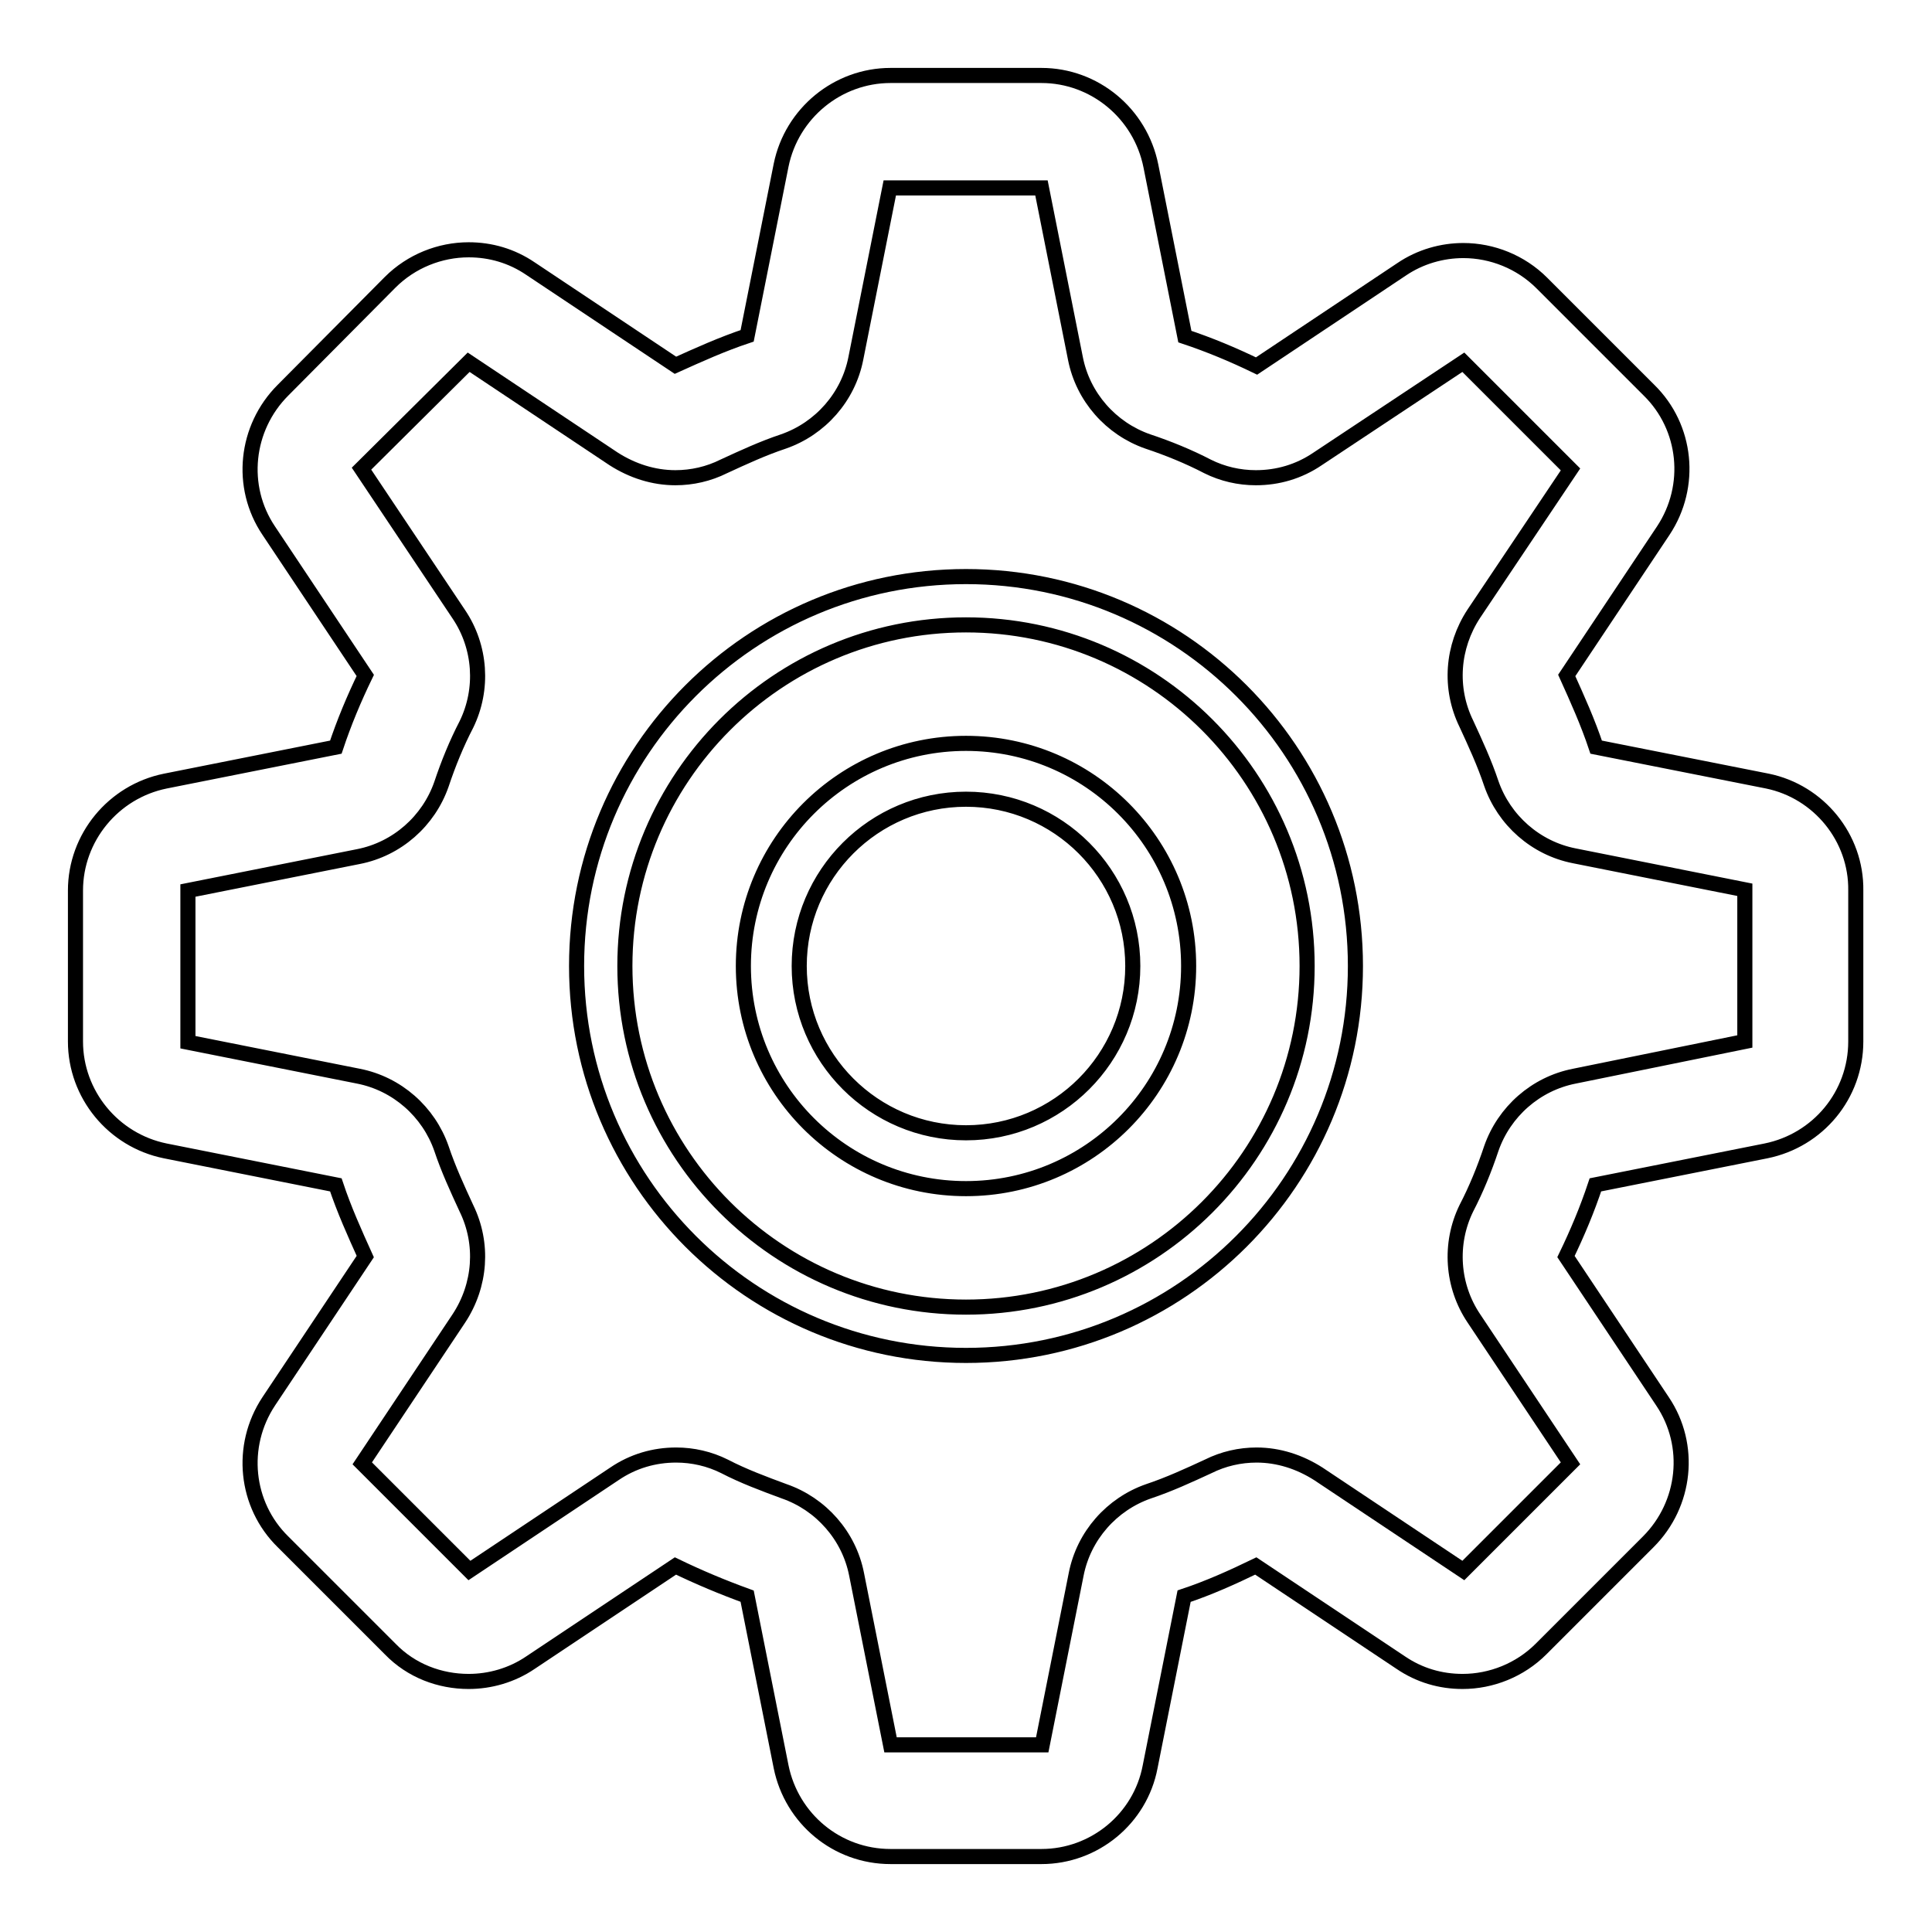
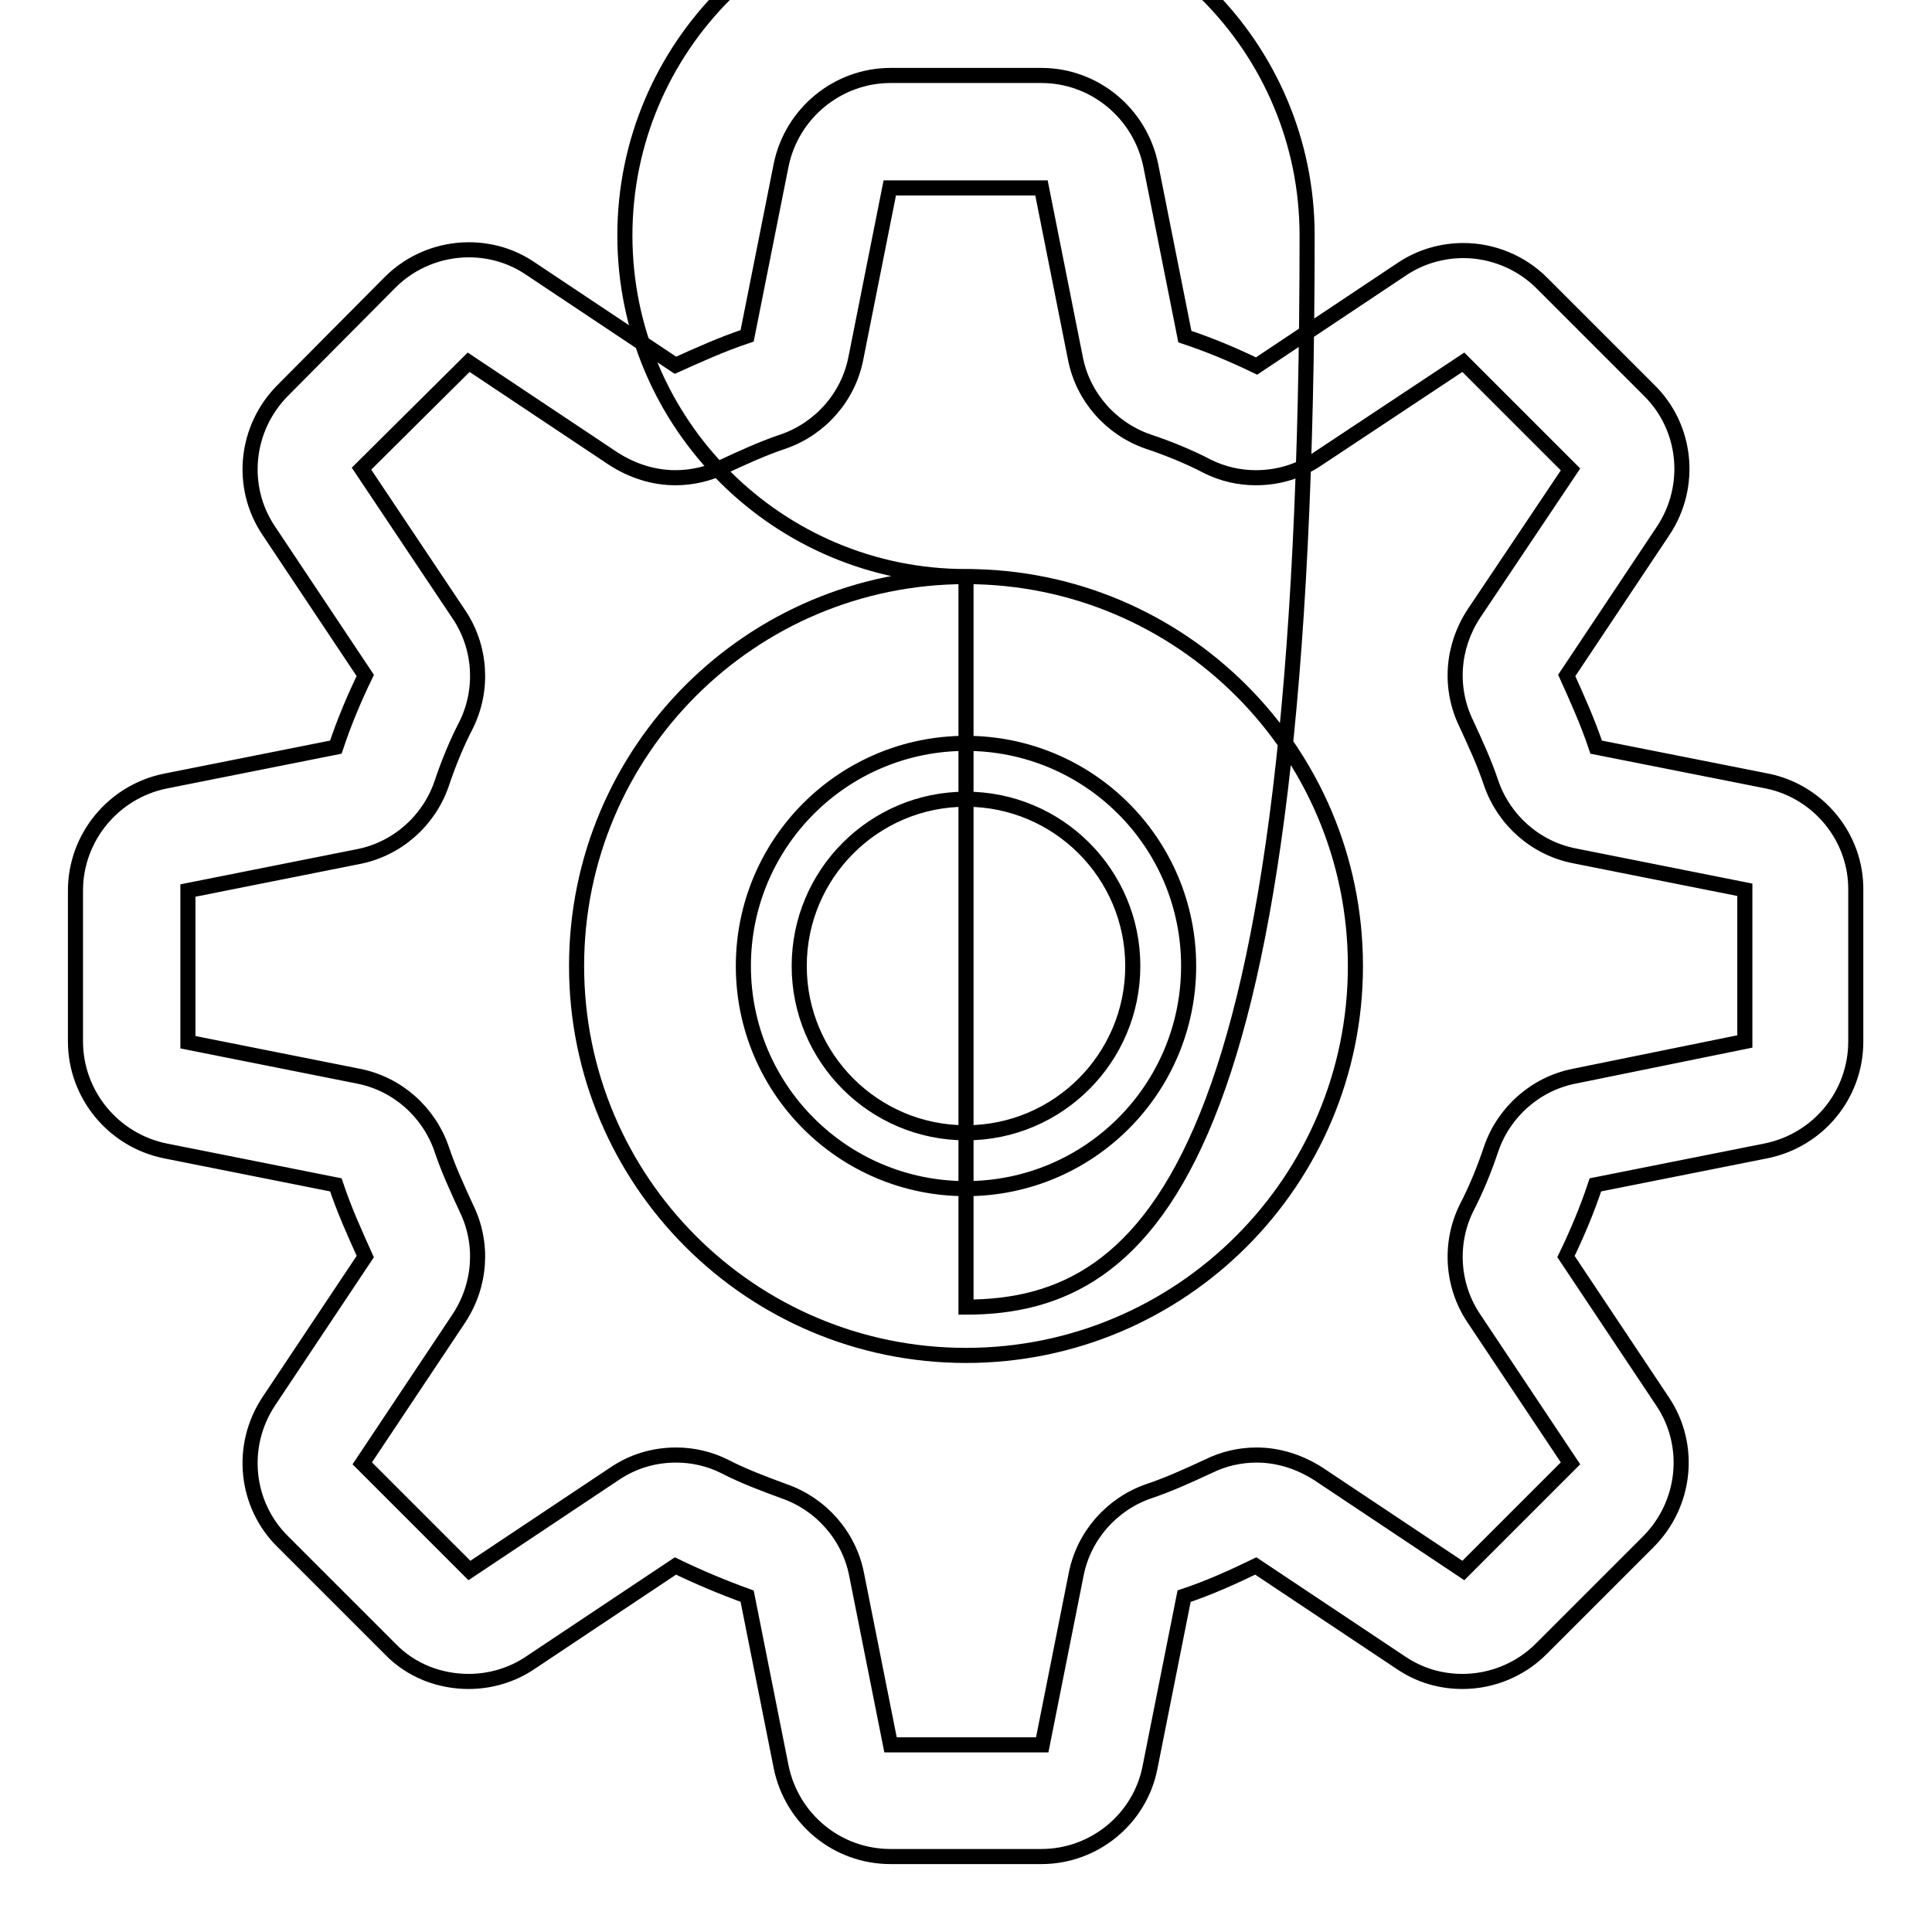
<svg xmlns="http://www.w3.org/2000/svg" version="1.1" x="0px" y="0px" viewBox="0 0 256 256" enable-background="new 0 0 256 256" xml:space="preserve">
  <g>
    <g>
-       <path stroke-width="2" fill-opacity="0" stroke="#000000" d="M234.2,103.5L211.5,99c-1.1-3.3-2.5-6.4-3.9-9.5l12.8-19.2c3.9-5.9,3.1-13.7-1.9-18.6l-14.2-14.2c-2.8-2.8-6.6-4.3-10.4-4.3c-2.8,0-5.7,0.8-8.2,2.5l-19.2,12.8c-3.1-1.5-6.2-2.8-9.5-3.9l-4.5-22.6C151.1,15,145,10,138,10H118c-7,0-13.1,5-14.5,11.9L99,44.5c-3.3,1.1-6.4,2.5-9.5,3.9L70.3,35.6c-2.5-1.7-5.3-2.5-8.2-2.5c-3.8,0-7.6,1.5-10.4,4.3L37.5,51.7c-5,5-5.8,12.8-1.9,18.6l12.8,19.2c-1.5,3.1-2.8,6.2-3.9,9.5l-22.6,4.5C15,104.9,10,111,10,118V138c0,7,5,13.1,11.9,14.5l22.6,4.5c1.1,3.3,2.5,6.4,3.9,9.5l-12.8,19.2c-3.9,5.9-3.1,13.7,1.9,18.6l14.2,14.2c2.8,2.9,6.6,4.3,10.4,4.3c2.8,0,5.7-0.8,8.2-2.5l19.2-12.8c3.1,1.5,6.2,2.8,9.5,4l4.5,22.6c1.4,6.9,7.4,11.9,14.5,11.9H138c7,0,13.1-5,14.4-11.9l4.5-22.6c3.3-1.1,6.4-2.5,9.5-4l19.2,12.8c2.5,1.7,5.3,2.5,8.2,2.5c3.8,0,7.6-1.5,10.4-4.3l14.2-14.2c5-5,5.8-12.8,1.9-18.6l-12.8-19.2c1.5-3.1,2.8-6.2,3.9-9.5l22.6-4.5c6.9-1.4,11.9-7.4,11.9-14.5V118C246,111,241,104.9,234.2,103.5z M208.6,142.6c-5.1,1-9.3,4.7-11,9.6c-0.9,2.7-2,5.4-3.3,7.9c-2.3,4.7-1.9,10.3,1,14.6l12.8,19.2l-14.2,14.2l-19.2-12.8c-2.5-1.6-5.3-2.5-8.2-2.5c-2.2,0-4.4,0.5-6.4,1.5c-2.6,1.2-5.2,2.4-7.9,3.3c-4.9,1.7-8.6,5.9-9.6,11l-4.5,22.6H118l-4.5-22.6c-1-5.1-4.7-9.3-9.6-11c-2.7-1-5.4-2-7.9-3.3c-2-1-4.2-1.5-6.4-1.5c-2.9,0-5.7,0.8-8.2,2.5l-19.2,12.8l-14.2-14.2l12.8-19.2c2.9-4.4,3.3-9.9,1-14.6c-1.2-2.6-2.4-5.2-3.3-7.9c-1.7-4.9-5.9-8.6-11-9.6l-22.6-4.5V118l22.6-4.5c5.1-1,9.3-4.7,11-9.6c0.9-2.7,2-5.4,3.3-7.9c2.3-4.7,1.9-10.3-1-14.6L47.9,62.1L62.1,48l19.2,12.8c2.5,1.6,5.3,2.5,8.2,2.5c2.2,0,4.4-0.5,6.4-1.5c2.6-1.2,5.2-2.4,7.9-3.3c4.9-1.7,8.6-5.9,9.6-11l4.5-22.6H138l4.5,22.6c1,5.1,4.7,9.3,9.6,11c2.7,0.9,5.4,2,7.9,3.3c2,1,4.2,1.5,6.4,1.5c2.9,0,5.7-0.8,8.2-2.5L193.9,48l14.2,14.2l-12.8,19.1c-2.9,4.4-3.3,9.9-1,14.6c1.2,2.6,2.4,5.2,3.3,7.9c1.7,4.9,5.9,8.6,11,9.6l22.6,4.5l0,20.1L208.6,142.6z M128,76.4c-28.5,0-51.6,23.1-51.6,51.6c0,28.5,23.1,51.6,51.6,51.6c28.5,0,51.6-23.1,51.6-51.6C179.6,99.5,156.5,76.4,128,76.4z M128,173.2c-24.9,0-45.2-20.2-45.2-45.2c0-24.9,20.2-45.2,45.2-45.2c24.9,0,45.2,20.2,45.2,45.2C173.2,153,152.9,173.2,128,173.2z M128,98.5c-16.3,0-29.5,13.2-29.5,29.5c0,16.3,13.2,29.5,29.5,29.5c16.3,0,29.5-13.2,29.5-29.5C157.5,111.7,144.3,98.5,128,98.5z M128,150.1c-12.2,0-22.1-9.9-22.1-22.1s9.9-22.1,22.1-22.1c12.2,0,22.1,9.9,22.1,22.1C150.1,140.2,140.2,150.1,128,150.1z" />
+       <path stroke-width="2" fill-opacity="0" stroke="#000000" d="M234.2,103.5L211.5,99c-1.1-3.3-2.5-6.4-3.9-9.5l12.8-19.2c3.9-5.9,3.1-13.7-1.9-18.6l-14.2-14.2c-2.8-2.8-6.6-4.3-10.4-4.3c-2.8,0-5.7,0.8-8.2,2.5l-19.2,12.8c-3.1-1.5-6.2-2.8-9.5-3.9l-4.5-22.6C151.1,15,145,10,138,10H118c-7,0-13.1,5-14.5,11.9L99,44.5c-3.3,1.1-6.4,2.5-9.5,3.9L70.3,35.6c-2.5-1.7-5.3-2.5-8.2-2.5c-3.8,0-7.6,1.5-10.4,4.3L37.5,51.7c-5,5-5.8,12.8-1.9,18.6l12.8,19.2c-1.5,3.1-2.8,6.2-3.9,9.5l-22.6,4.5C15,104.9,10,111,10,118V138c0,7,5,13.1,11.9,14.5l22.6,4.5c1.1,3.3,2.5,6.4,3.9,9.5l-12.8,19.2c-3.9,5.9-3.1,13.7,1.9,18.6l14.2,14.2c2.8,2.9,6.6,4.3,10.4,4.3c2.8,0,5.7-0.8,8.2-2.5l19.2-12.8c3.1,1.5,6.2,2.8,9.5,4l4.5,22.6c1.4,6.9,7.4,11.9,14.5,11.9H138c7,0,13.1-5,14.4-11.9l4.5-22.6c3.3-1.1,6.4-2.5,9.5-4l19.2,12.8c2.5,1.7,5.3,2.5,8.2,2.5c3.8,0,7.6-1.5,10.4-4.3l14.2-14.2c5-5,5.8-12.8,1.9-18.6l-12.8-19.2c1.5-3.1,2.8-6.2,3.9-9.5l22.6-4.5c6.9-1.4,11.9-7.4,11.9-14.5V118C246,111,241,104.9,234.2,103.5z M208.6,142.6c-5.1,1-9.3,4.7-11,9.6c-0.9,2.7-2,5.4-3.3,7.9c-2.3,4.7-1.9,10.3,1,14.6l12.8,19.2l-14.2,14.2l-19.2-12.8c-2.5-1.6-5.3-2.5-8.2-2.5c-2.2,0-4.4,0.5-6.4,1.5c-2.6,1.2-5.2,2.4-7.9,3.3c-4.9,1.7-8.6,5.9-9.6,11l-4.5,22.6H118l-4.5-22.6c-1-5.1-4.7-9.3-9.6-11c-2.7-1-5.4-2-7.9-3.3c-2-1-4.2-1.5-6.4-1.5c-2.9,0-5.7,0.8-8.2,2.5l-19.2,12.8l-14.2-14.2l12.8-19.2c2.9-4.4,3.3-9.9,1-14.6c-1.2-2.6-2.4-5.2-3.3-7.9c-1.7-4.9-5.9-8.6-11-9.6l-22.6-4.5V118l22.6-4.5c5.1-1,9.3-4.7,11-9.6c0.9-2.7,2-5.4,3.3-7.9c2.3-4.7,1.9-10.3-1-14.6L47.9,62.1L62.1,48l19.2,12.8c2.5,1.6,5.3,2.5,8.2,2.5c2.2,0,4.4-0.5,6.4-1.5c2.6-1.2,5.2-2.4,7.9-3.3c4.9-1.7,8.6-5.9,9.6-11l4.5-22.6H138l4.5,22.6c1,5.1,4.7,9.3,9.6,11c2.7,0.9,5.4,2,7.9,3.3c2,1,4.2,1.5,6.4,1.5c2.9,0,5.7-0.8,8.2-2.5L193.9,48l14.2,14.2l-12.8,19.1c-2.9,4.4-3.3,9.9-1,14.6c1.2,2.6,2.4,5.2,3.3,7.9c1.7,4.9,5.9,8.6,11,9.6l22.6,4.5l0,20.1L208.6,142.6z M128,76.4c-28.5,0-51.6,23.1-51.6,51.6c0,28.5,23.1,51.6,51.6,51.6c28.5,0,51.6-23.1,51.6-51.6C179.6,99.5,156.5,76.4,128,76.4z c-24.9,0-45.2-20.2-45.2-45.2c0-24.9,20.2-45.2,45.2-45.2c24.9,0,45.2,20.2,45.2,45.2C173.2,153,152.9,173.2,128,173.2z M128,98.5c-16.3,0-29.5,13.2-29.5,29.5c0,16.3,13.2,29.5,29.5,29.5c16.3,0,29.5-13.2,29.5-29.5C157.5,111.7,144.3,98.5,128,98.5z M128,150.1c-12.2,0-22.1-9.9-22.1-22.1s9.9-22.1,22.1-22.1c12.2,0,22.1,9.9,22.1,22.1C150.1,140.2,140.2,150.1,128,150.1z" />
    </g>
  </g>
</svg>